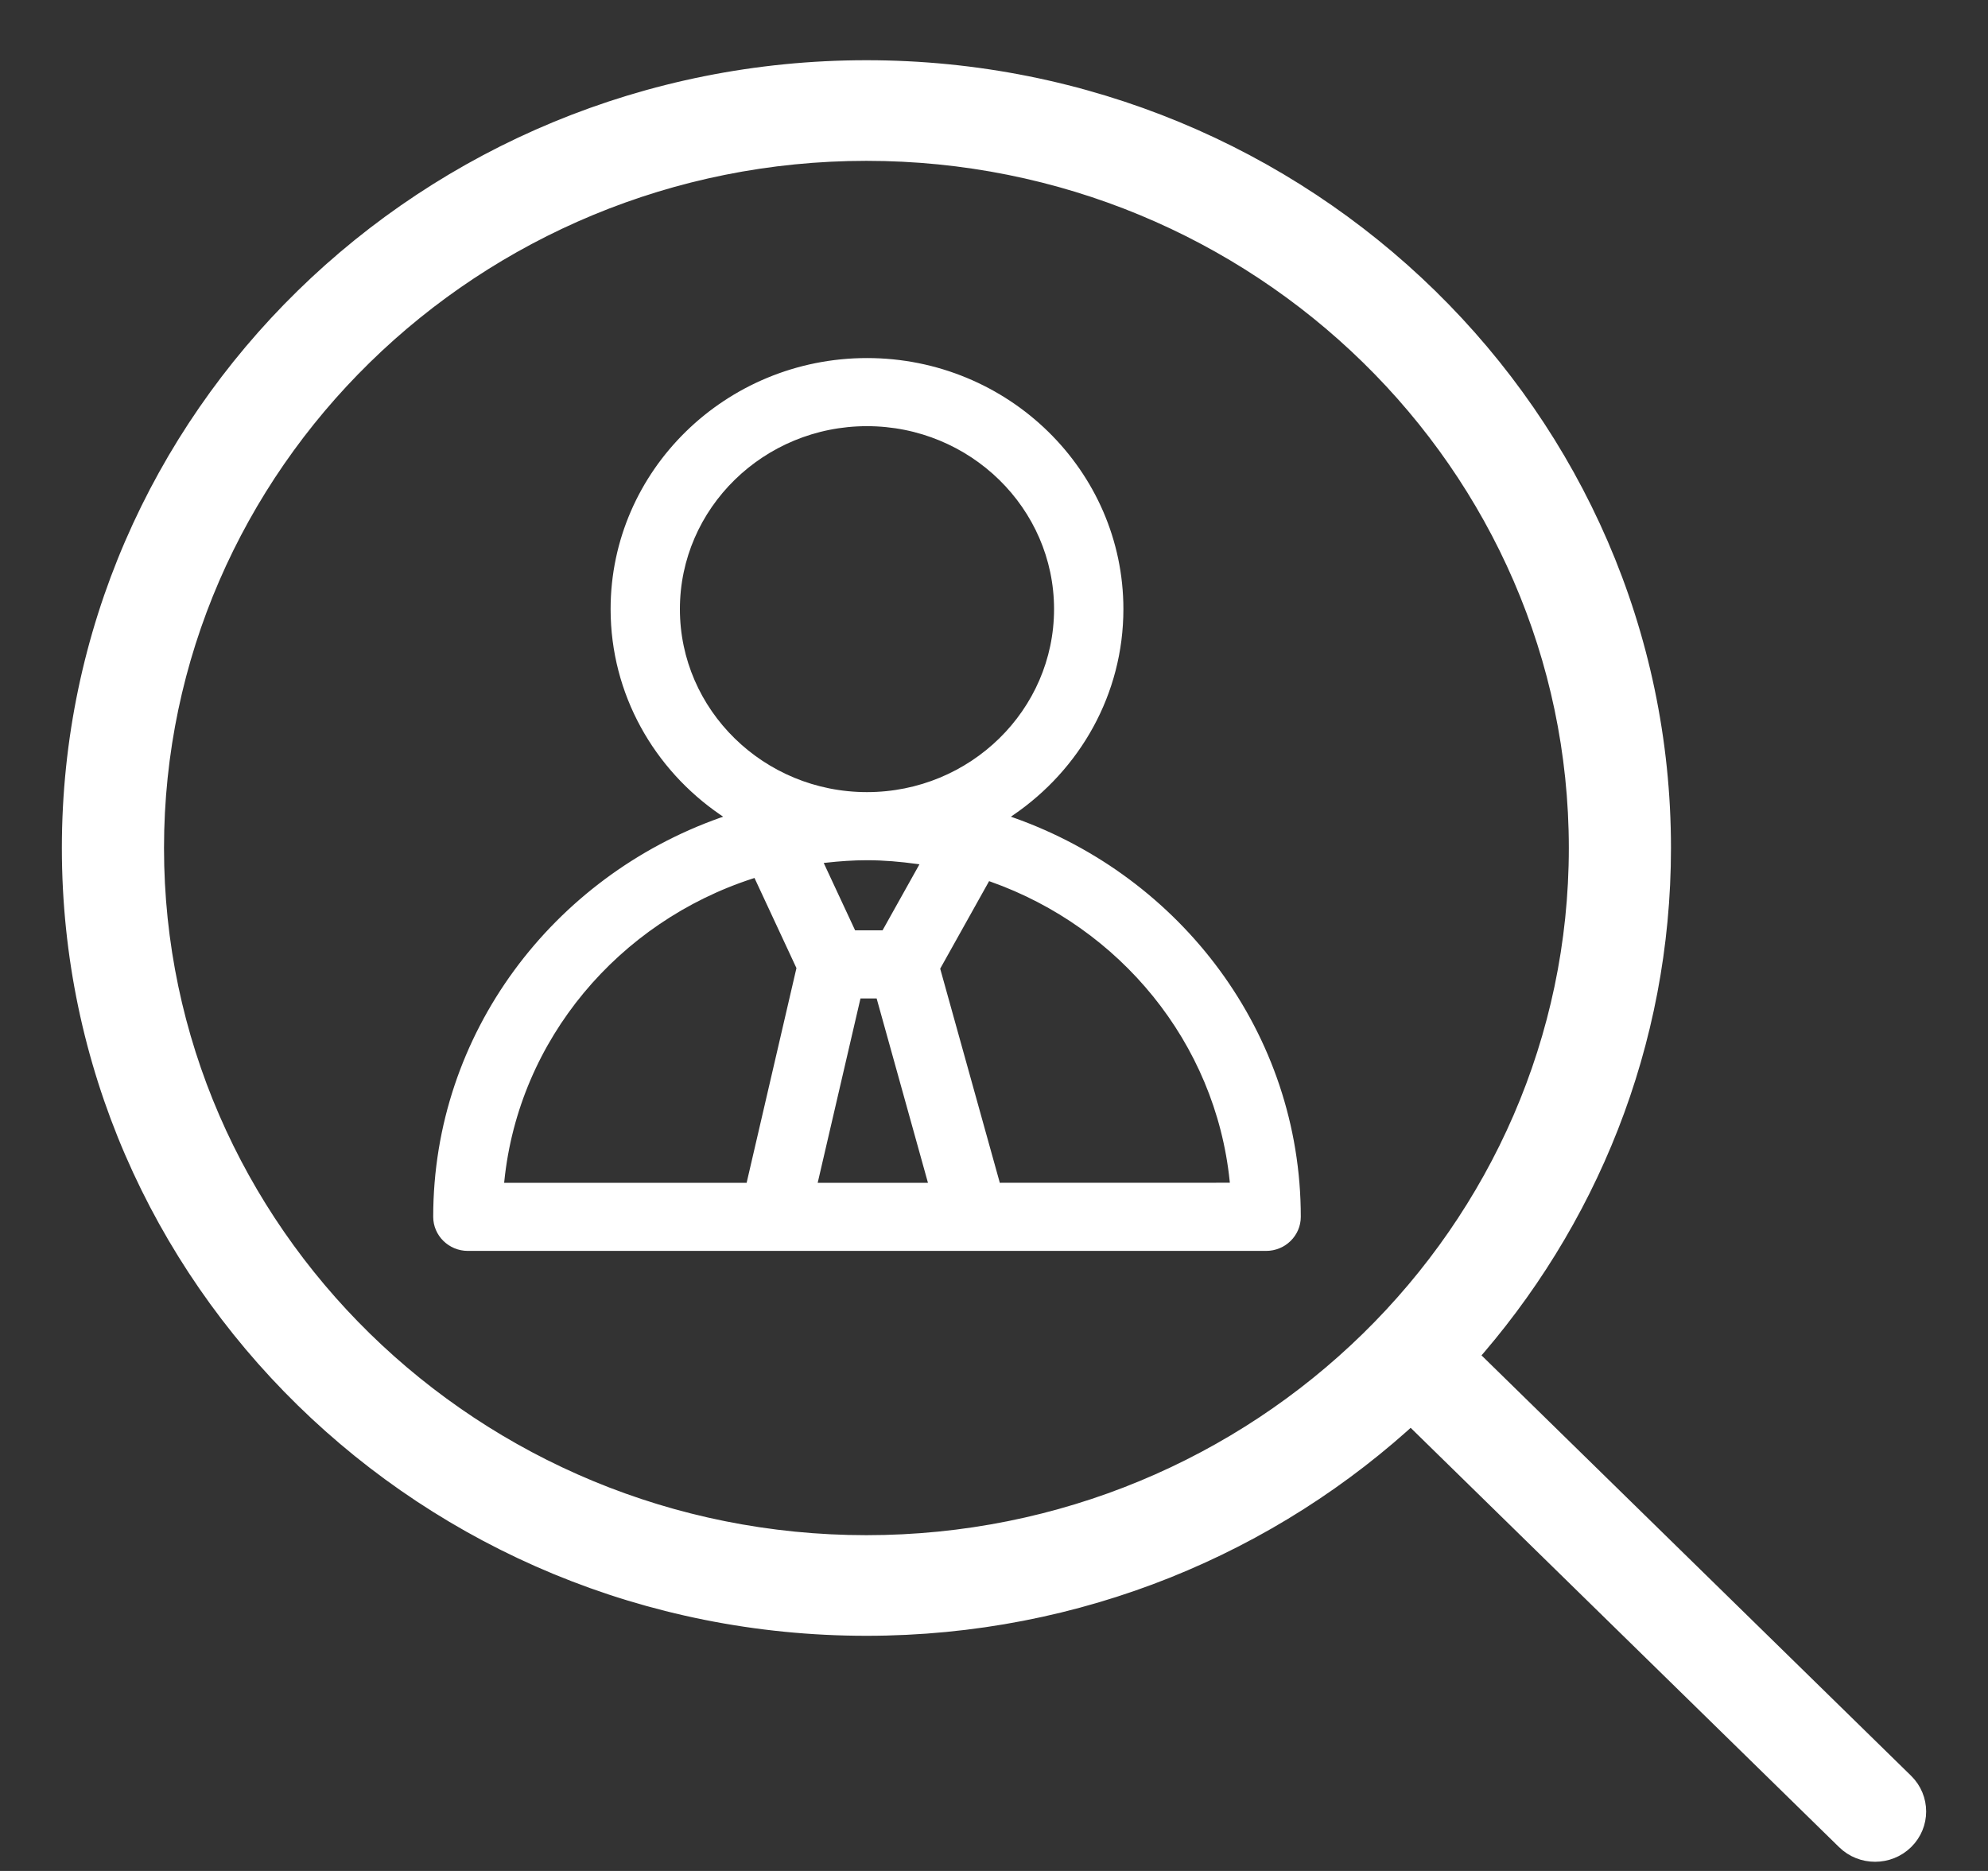
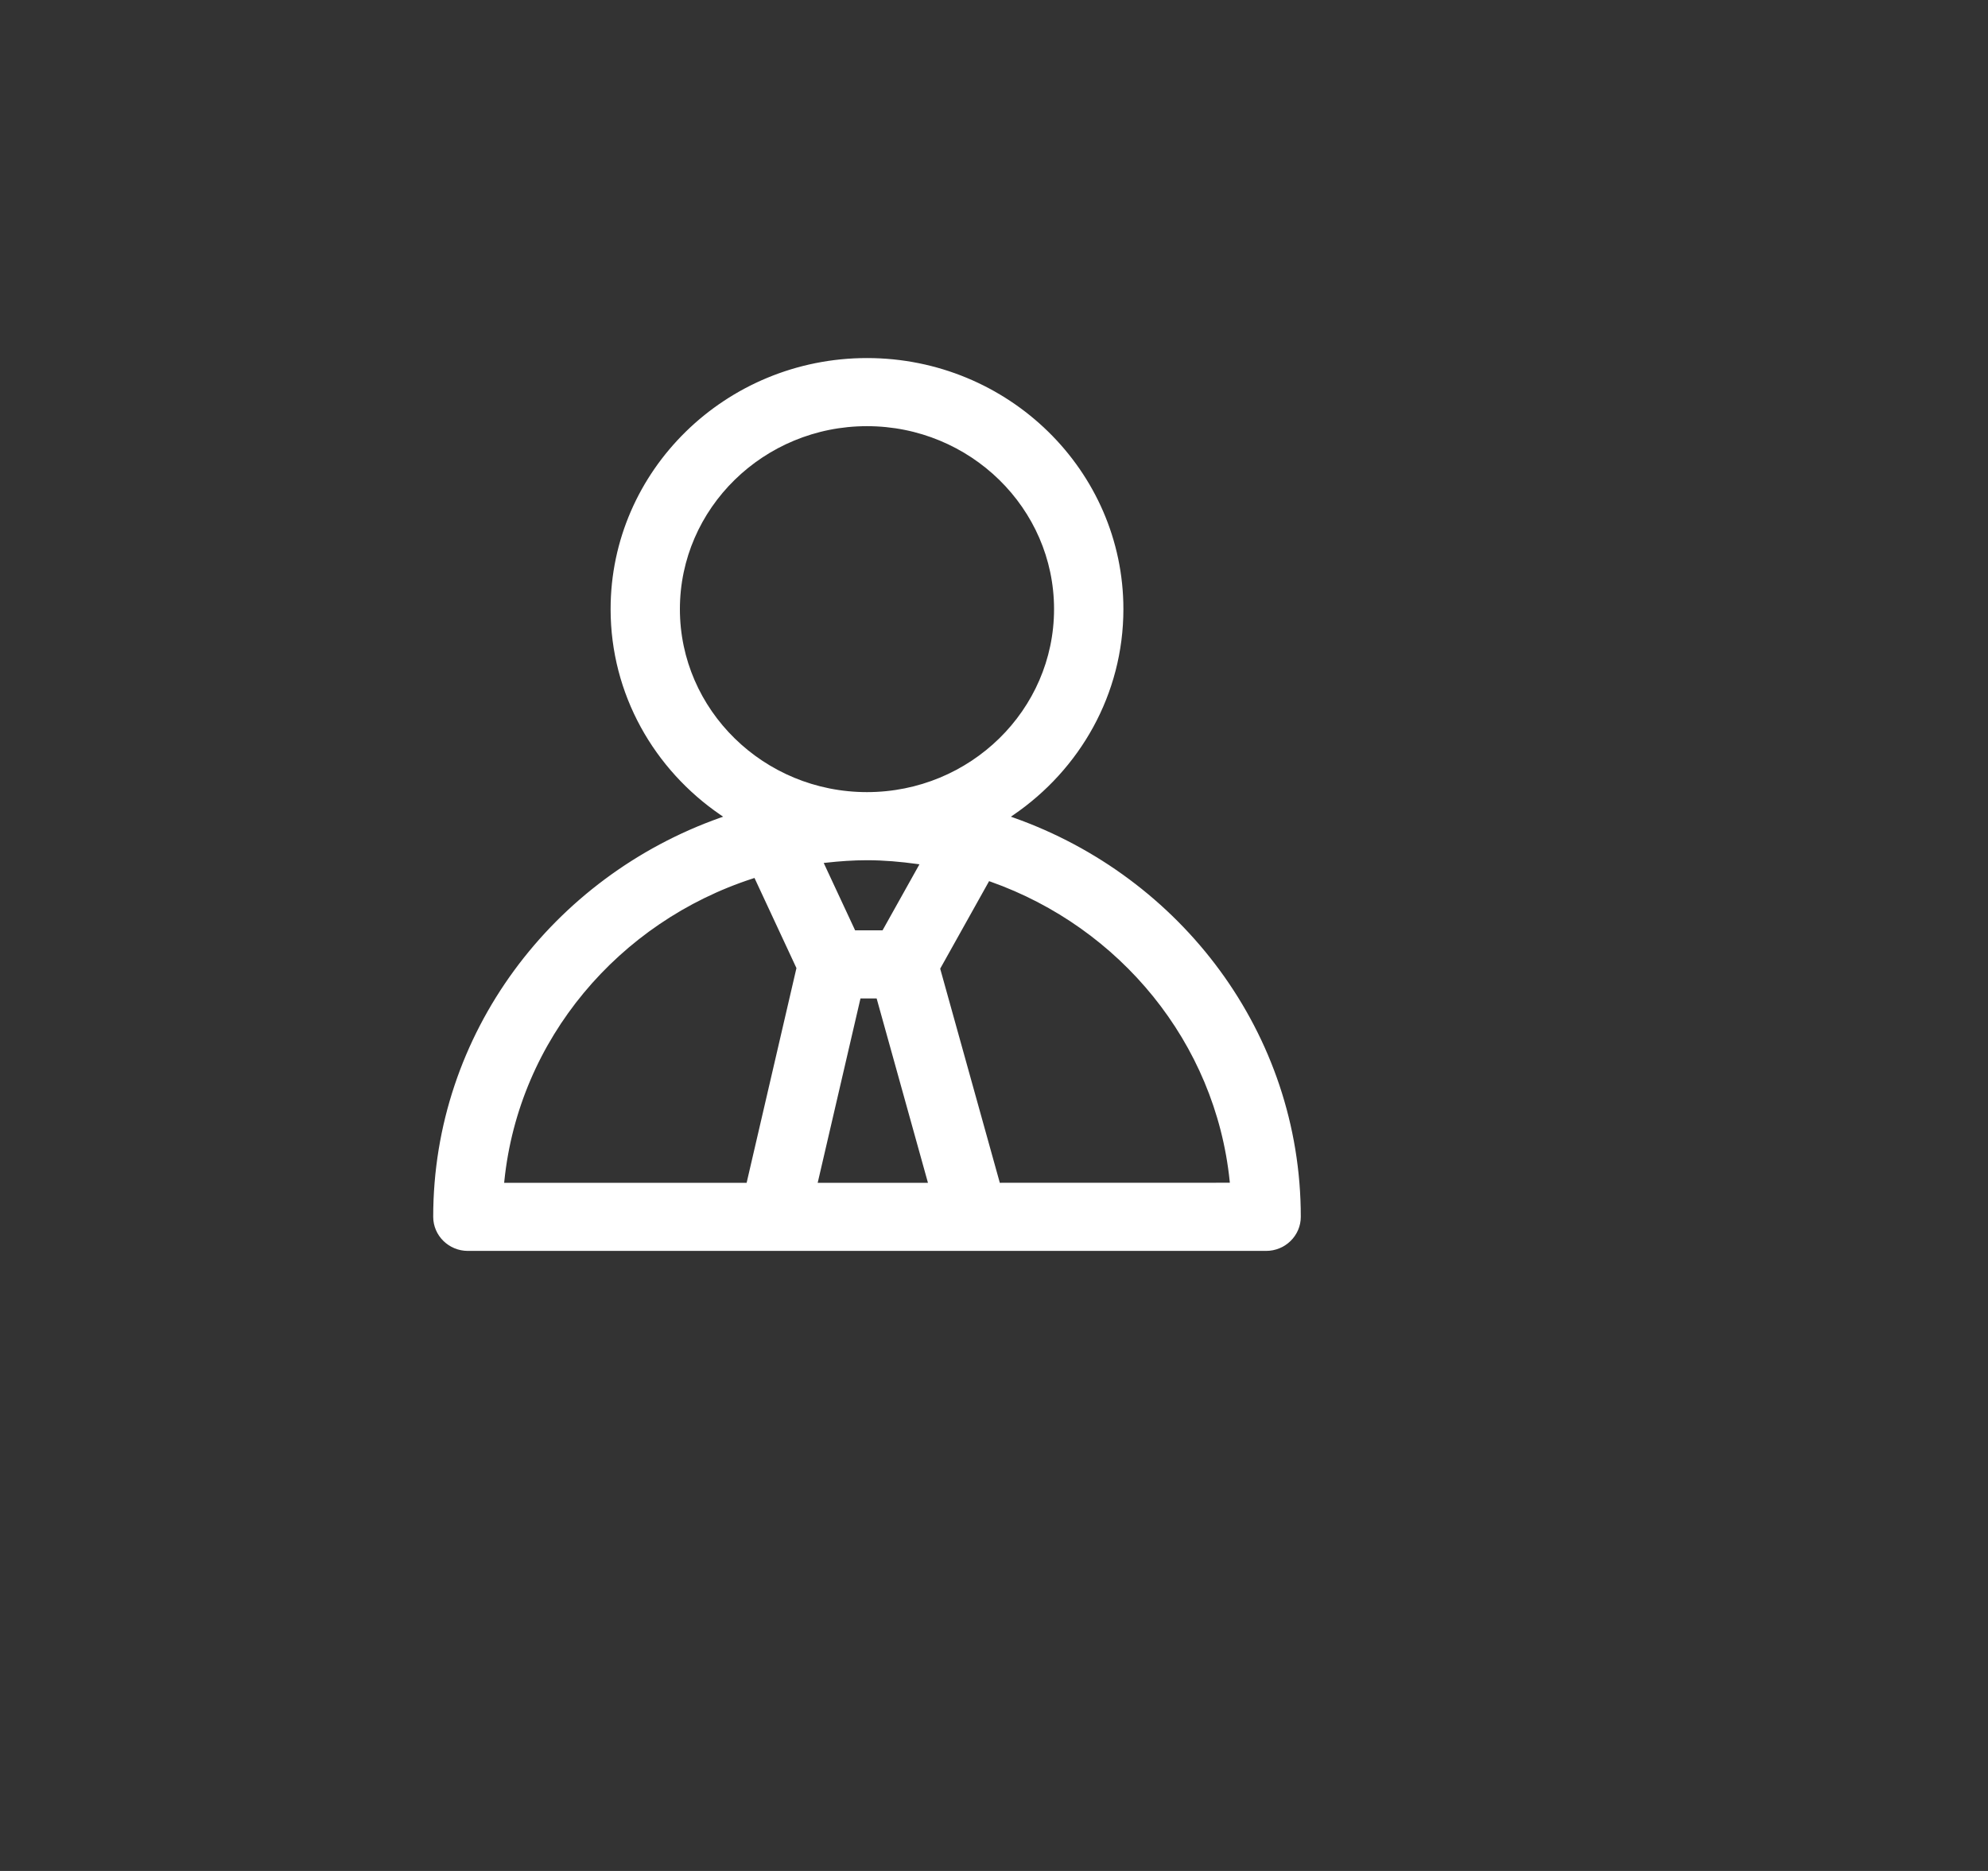
<svg xmlns="http://www.w3.org/2000/svg" width="34" height="32" viewBox="0 0 34 32" fill="none">
  <rect x="0" y="0" width="34" height="32" fill="#333333" stroke="none" />
-   <path d="M32.51 30.551L24.994 23.195C27.069 20.871 28.328 17.832 28.328 14.504C28.328 7.201 22.28 1.28 14.818 1.28C7.355 1.28 1.308 7.201 1.308 14.504C1.308 21.807 7.355 27.728 14.818 27.728C18.43 27.728 21.708 26.337 24.132 24.077L31.628 31.414C31.75 31.534 31.909 31.593 32.069 31.593C32.228 31.593 32.388 31.534 32.51 31.414C32.753 31.176 32.753 30.79 32.51 30.551ZM14.818 26.507C8.056 26.507 2.555 21.123 2.555 14.504C2.555 7.885 8.056 2.501 14.818 2.501C21.58 2.501 27.081 7.885 27.081 14.504C27.081 21.123 21.58 26.507 14.818 26.507Z" fill="white" stroke="white" stroke-width="0.5" />
  <path d="M17.277 13.855L17.07 13.997L17.307 14.081C20.125 15.079 22.147 17.716 22.147 20.812C22.147 21.078 21.926 21.295 21.654 21.295H17.463H12.461H8.002C7.73 21.295 7.509 21.078 7.509 20.812C7.509 17.716 9.531 15.079 12.349 14.081L12.586 13.997L12.379 13.855C11.27 13.096 10.543 11.84 10.543 10.418C10.543 8.106 12.465 6.224 14.828 6.224C17.191 6.224 19.113 8.106 19.113 10.418C19.113 11.84 18.386 13.096 17.277 13.855ZM15.075 16.012H15.152L15.19 15.945L15.793 14.866L15.884 14.703L15.697 14.678C15.414 14.639 15.125 14.613 14.828 14.613C14.586 14.613 14.35 14.63 14.117 14.656L13.938 14.675L14.013 14.836L14.526 15.937L14.561 16.012H14.645H15.075ZM8.526 20.189L8.512 20.33H8.656H12.744H12.849L12.872 20.23L13.717 16.588L13.726 16.546L13.708 16.507L13.006 14.999L12.958 14.894L12.846 14.93C10.517 15.684 8.779 17.723 8.526 20.189ZM13.895 20.174L13.859 20.33H14.023H15.831H16.002L15.957 20.168L15.095 17.071L15.069 16.977H14.969H14.742H14.637L14.614 17.076L13.895 20.174ZM16.997 20.235L17.024 20.33H17.124L20.999 20.329H21.144L21.13 20.189C20.882 17.781 19.221 15.781 16.976 14.986L16.87 14.948L16.816 15.045L15.998 16.509L15.973 16.555L15.986 16.604L16.997 20.235ZM14.827 7.189C13.008 7.189 11.528 8.637 11.528 10.418C11.528 12.199 13.008 13.648 14.827 13.648C16.647 13.648 18.127 12.2 18.127 10.418C18.127 8.637 16.647 7.189 14.827 7.189Z" fill="white" stroke="white" stroke-width="0.2" />
</svg>